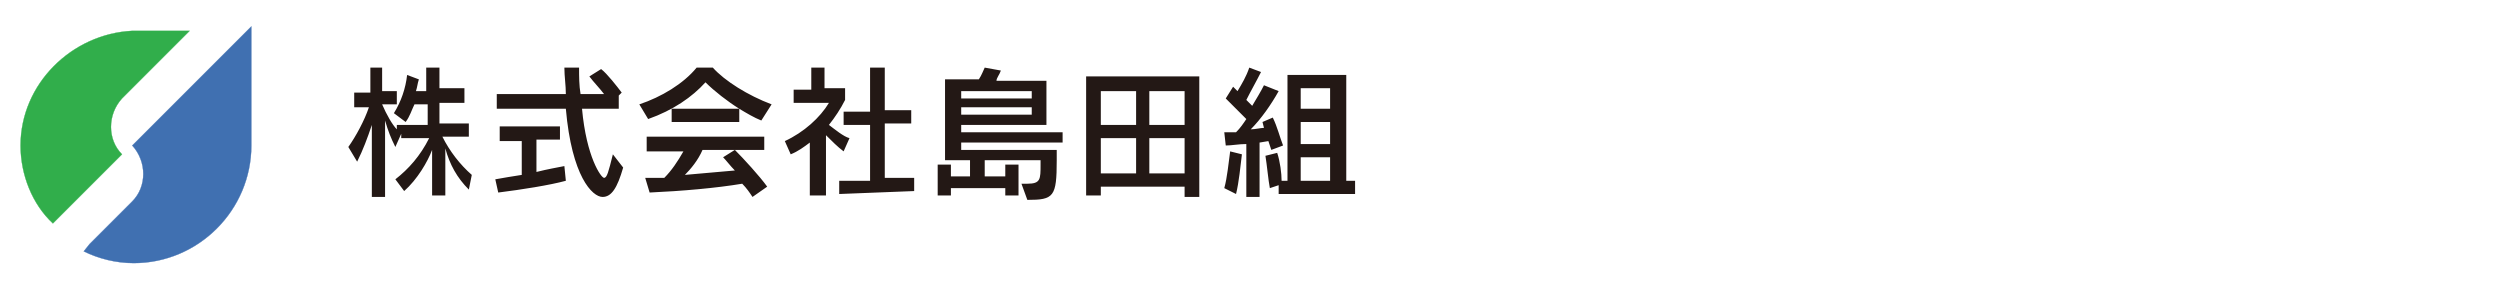
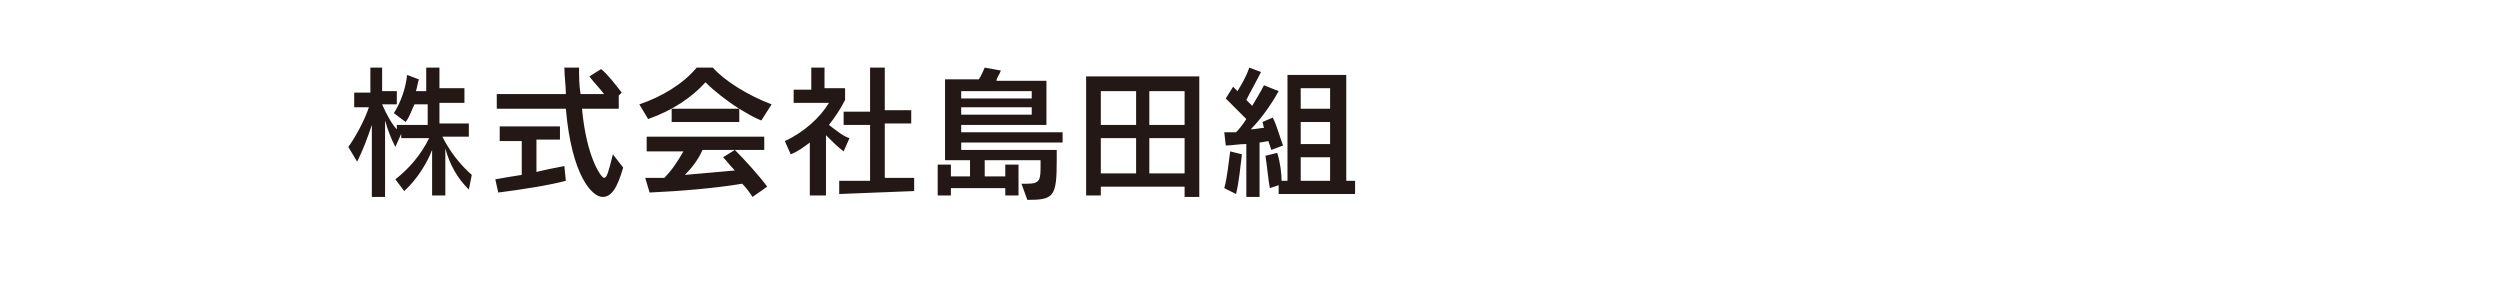
<svg xmlns="http://www.w3.org/2000/svg" version="1.1" id="_レイヤー_2" x="0px" y="0px" viewBox="0 0 170.1 19.8" style="enable-background:new 0 0 170.1 19.8;" xml:space="preserve">
  <style type="text/css">
	.st0{fill:#231815;}
	.st1{fill-rule:evenodd;clip-rule:evenodd;fill:#4070B1;stroke:#4070B1;stroke-width:2.000000e-02;stroke-miterlimit:22.93;}
	.st2{fill-rule:evenodd;clip-rule:evenodd;fill:#31AE4B;stroke:#31AE4B;stroke-width:2.000000e-02;stroke-miterlimit:22.93;}
</style>
  <g id="_レイヤー_1-2">
    <path class="st0" d="M31.9,12.9c-0.8-0.8-1.3-1.7-1.6-2.8v3.2h-0.9v-3.1c-0.3,0.8-1,2-1.9,2.8l-0.6-0.8c0.9-0.7,1.7-1.6,2.3-2.8   h-1.9V9.1L26.9,10c-0.3-0.6-0.5-1.1-0.7-1.8v5.2h-0.9V8.5c-0.3,0.9-0.6,1.7-1,2.5L23.7,10c0.5-0.7,1.1-1.8,1.4-2.7h-1v-1h1.1V4.6   H26v1.6H27v0.9H26c0.3,0.7,0.7,1.4,1,1.7V8.5h2.1V7.1h-0.9c-0.2,0.4-0.3,0.8-0.6,1.2l-0.8-0.6c0.5-0.8,0.8-1.7,0.9-2.6l0.8,0.3   c-0.1,0.3-0.1,0.5-0.2,0.8h0.7V4.6h0.9v1.4h1.7V7h-1.7v1.4h2v0.9h-1.8c0.5,1,1.2,1.9,2,2.6L31.9,12.9L31.9,12.9z M38.5,12.3   c-1.1,0.3-3,0.6-4.6,0.8l-0.2-0.9c0.5-0.1,1.2-0.2,1.8-0.3V9.6H34v-1h4.1v0.9h-1.6v2.2c0.8-0.2,1.4-0.3,1.9-0.4L38.5,12.3   L38.5,12.3z M42.4,11.4c-0.4,1.4-0.8,2-1.4,2c-0.7,0-2.1-1.4-2.5-6h-4.7v-1h4.7c0-0.6-0.1-1.2-0.1-1.8h1c0,0.6,0,1.2,0.1,1.8h1.6   c-0.3-0.4-0.7-0.8-1-1.2l0.8-0.5c0.4,0.3,1.1,1.2,1.4,1.6l-0.2,0.2v0.9h-2.5c0.3,3.3,1.3,4.7,1.5,4.7c0.2,0,0.3-0.4,0.6-1.6   L42.4,11.4L42.4,11.4z M51.8,8.2c-0.5-0.2-1-0.5-1.5-0.8v0.9h-4.6V7.4h4.6c-0.8-0.5-1.7-1.2-2.3-1.8c-0.9,1-2.2,1.9-3.9,2.5l-0.6-1   c1.5-0.5,3-1.4,3.9-2.5h1.1c0.8,0.9,2.4,1.9,4,2.5L51.8,8.2L51.8,8.2z M51.2,13.4c-0.2-0.3-0.4-0.6-0.7-0.9   c-1.8,0.3-4.1,0.5-6.3,0.6l-0.3-1c0.4,0,0.8,0,1.3,0c0.5-0.5,0.9-1.1,1.3-1.8H44v-1h8v0.9h-2c0.6,0.6,1.7,1.8,2.2,2.5L51.2,13.4   L51.2,13.4z M47.8,10.2c-0.3,0.7-0.8,1.3-1.2,1.7c1.1-0.1,2.3-0.2,3.4-0.3c-0.3-0.3-0.6-0.7-0.8-0.9l0.8-0.5L47.8,10.2L47.8,10.2z    M55.1,13.4V9.7c-0.4,0.3-0.8,0.6-1.3,0.8l-0.4-0.9C54.7,9,55.8,8,56.4,7H54V6.1h1.2V4.6h0.9v1.4h1.4v0.8c-0.3,0.6-0.7,1.2-1.1,1.7   c0.4,0.3,1,0.8,1.4,0.9l-0.4,0.9c-0.4-0.3-0.8-0.7-1.2-1.1v4.1H55.1L55.1,13.4z M57.1,13.2v-0.9h2.1V8.5h-1.8V7.6h1.8v-3h1v2.9H62   v0.9h-1.8v3.7h2v0.9L57.1,13.2L57.1,13.2z M69.5,12.5h0.4c0.9,0,0.9-0.3,0.9-1.3v-0.3H67V12h1.4v-0.8h0.9v2.1h-0.9v-0.5h-3.7v0.5   h-0.9v-2.1h0.9V12H66v-1.1h-1.7V5.4h2.3c0.2-0.3,0.3-0.6,0.4-0.8l1.1,0.2c-0.1,0.3-0.3,0.5-0.3,0.7h3.4v3h-5.8V9h6.9v0.7h-6.9v0.5   h6.5v0.7c0,2.5-0.2,2.7-2,2.7L69.5,12.5L69.5,12.5z M70.2,6.2h-4.8v0.5h4.8V6.2z M70.2,7.3h-4.8v0.5h4.8V7.3z M80.6,13.4v-0.7h-5.7   v0.6h-1V5.2h7.7v8.2L80.6,13.4L80.6,13.4z M77.3,6.2h-2.4v2.3h2.4V6.2z M77.3,9.4h-2.4v2.4h2.4V9.4z M80.6,6.2h-2.4v2.3h2.4V6.2z    M80.6,9.4h-2.4v2.4h2.4V9.4z M84.8,13.4V9.8c-0.5,0-1,0.1-1.4,0.1L83.3,9h0.8c0.3-0.3,0.5-0.6,0.7-0.9c-0.4-0.4-0.9-0.9-1.4-1.4   l0.5-0.8l0.3,0.3c0.3-0.5,0.6-1,0.8-1.6l0.8,0.3c-0.3,0.6-0.7,1.3-1,1.9c0.2,0.2,0.3,0.3,0.4,0.4c0.3-0.5,0.6-1,0.8-1.4L87,6.2   c-0.5,0.9-1.2,1.9-1.9,2.6c0.3,0,0.7-0.1,0.9-0.1l-0.1-0.4l0.7-0.3c0.3,0.6,0.5,1.4,0.7,1.9l-0.8,0.3l-0.2-0.6l-0.6,0.1v3.7H84.8   L84.8,13.4z M83.3,12.8c0.2-0.7,0.3-1.8,0.4-2.5l0.8,0.2c-0.1,0.8-0.2,1.9-0.4,2.7L83.3,12.8L83.3,12.8z M87,13.2v-0.6l-0.6,0.2   c-0.1-0.5-0.2-1.6-0.3-2.2l0.8-0.2c0.2,0.6,0.3,1.4,0.3,1.9h0.4V5.1h4v7.2h0.6v0.9C92.1,13.2,87,13.2,87,13.2z M90.5,6h-2v1.4h2V6z    M90.5,8.3h-2v1.5h2V8.3z M90.5,10.7h-2v1.6h2V10.7z" />
    <g>
-       <path class="st1" d="M17.1,9.9c0,4.4-3.6,8-8,8c-1.2,0-2.4-0.3-3.4-0.8l0.4-0.5l0,0L9,13.7l0,0c1-1,1-2.7,0-3.8l0,0l0,0l5.7-5.7    l2.4-2.4l0,0C17.1,1.9,17.1,9.9,17.1,9.9z" />
-       <path class="st2" d="M1.4,9.9c0,2,0.8,4,2.2,5.3l4.7-4.7c-1-1-1-2.7,0-3.8l0,0l4.6-4.6H9C4.9,2.3,1.4,5.7,1.4,9.9z" />
-     </g>
+       </g>
  </g>
</svg>